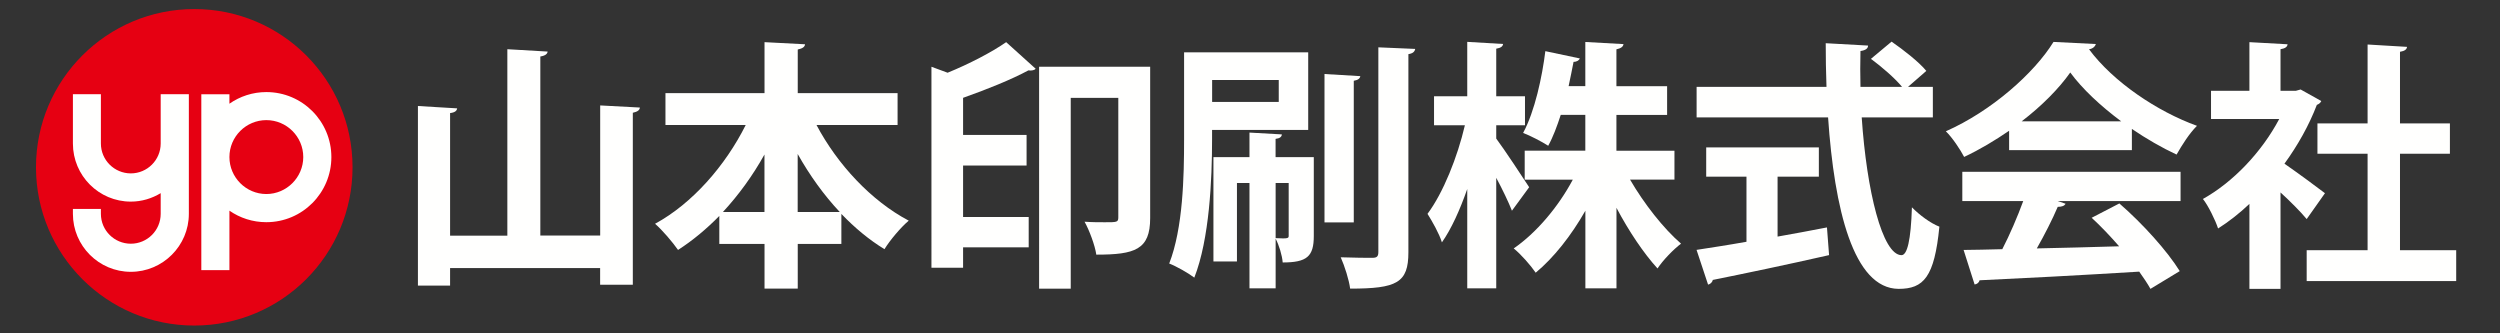
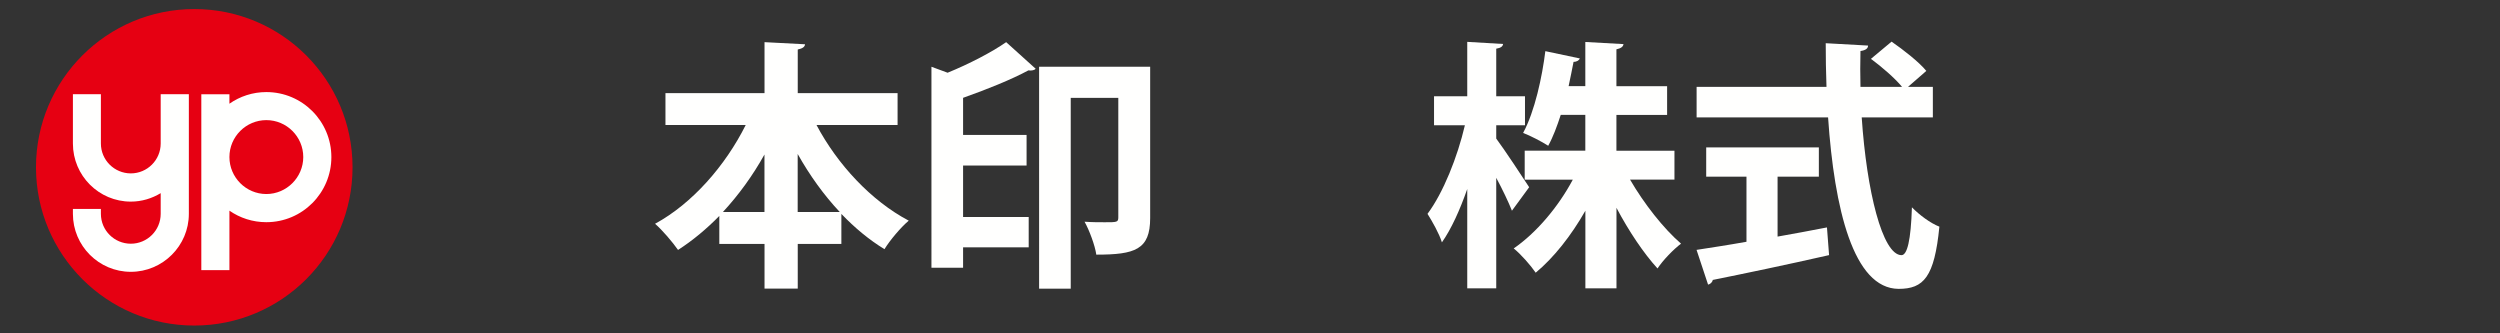
<svg xmlns="http://www.w3.org/2000/svg" viewBox="0 0 425.2 56.69">
  <rect x="0" y="0" width="425.2" height="56.69" fill="#333333" stroke="none" />
  <defs>
    <style>
      .cls-1 {
        isolation: isolate;
      }

      .cls-2 {
        fill: #fffffe;
      }

      .cls-3 {
        fill: #e60012;
      }

      .cls-4 {
        mix-blend-mode: multiply;
      }
    </style>
  </defs>
  <g class="cls-1">
    <g id="_レイヤー_1" data-name="レイヤー 1">
      <circle class="cls-2" cx="33.18" cy="28.59" r="25.68" />
      <g class="cls-4">
        <g>
-           <path class="cls-2" d="m102.07,17.93l6.76.36c-.04.45-.4.71-1.2.89v29.25h-5.56v-2.84h-25.52v2.98h-5.47v-30.54l6.67.4c-.05.4-.36.71-1.2.8v20.85h9.74V8.37l6.85.4c-.04.4-.4.71-1.24.84v30.45h10.18v-22.14Z" />
          <path class="cls-2" d="m152.65,21.26h-13.78c3.56,6.71,9.29,12.89,15.69,16.27-1.33,1.11-3.2,3.33-4.13,4.85-2.62-1.6-5.07-3.64-7.33-6v5.11h-7.42v7.6h-5.65v-7.6h-7.69v-4.76c-2.18,2.22-4.53,4.18-7.02,5.78-.93-1.33-2.67-3.38-3.91-4.45,6.31-3.42,11.96-9.87,15.42-16.8h-13.65v-5.42h16.85V7.17l6.89.36c-.04.44-.4.71-1.24.89v7.42h16.98v5.42Zm-22.63,5.02c-2,3.6-4.4,6.89-7.07,9.78h7.07v-9.78Zm5.65,9.78h7.16c-2.71-2.89-5.11-6.22-7.16-9.87v9.87Z" />
          <path class="cls-2" d="m158.41,11.35l2.76,1.02c3.69-1.51,7.47-3.47,9.96-5.2l5.02,4.53c-.18.22-.67.36-1.24.27-2.89,1.56-7.07,3.24-11.11,4.67v6.31h10.8v5.2h-10.8v8.76h11.16v5.16h-11.16v3.47h-5.38V11.35Zm37.21,0v25.74c0,5.38-2.58,6.22-9.16,6.22-.22-1.56-1.2-4.18-2-5.6,1.24.09,2.49.09,3.47.09,2.04,0,2.27,0,2.27-.84v-20.31h-8.09v32.45h-5.38V11.35h18.89Z" />
-           <path class="cls-2" d="m222.51,22.1h-16.36v1.56c0,6.89-.44,16.98-3.02,23.56-.98-.76-3.11-1.96-4.27-2.4,2.36-6.05,2.53-14.85,2.53-21.12v-14.8h21.11v13.2Zm-5.02-8.49h-11.33v3.73h11.33v-3.73Zm5.96,13.11v13.43c0,3.47-1.16,4.49-5.29,4.49-.09-1.2-.62-2.93-1.2-4.05v8.45h-4.45v-17.91h-2.13v13.34h-4v-17.74h6.13v-4.18l5.51.31c-.04.4-.31.67-1.07.76v3.11h6.49Zm-6.49,4.4v9.38c2.22.13,2.22,0,2.22-.44v-8.94h-2.22Zm14.4-18.18c-.05.4-.36.67-1.11.8v24.09h-4.98V12.59l6.09.36Zm3.07-4.89l6.27.27c-.09.45-.36.76-1.16.89v33.7c0,5.2-1.96,6.18-9.91,6.18-.18-1.47-.93-3.82-1.6-5.33,2.36.09,4.62.09,5.38.09s1.02-.22,1.02-.98V8.06Z" />
          <path class="cls-2" d="m254.48,23.57c1.24,1.64,4.8,7.02,5.6,8.27l-2.93,4c-.58-1.47-1.6-3.6-2.67-5.6v18.8h-4.93v-16.89c-1.25,3.56-2.71,6.8-4.31,9.07-.45-1.47-1.64-3.56-2.45-4.85,2.67-3.56,5.11-9.69,6.36-15.07h-5.25v-4.93h5.65V7.12l6.09.36c-.04.4-.36.67-1.16.8v8.09h4.89v4.93h-4.89v2.27Zm30.32,6.98h-7.56c2.4,4.13,5.69,8.31,8.67,10.89-1.24.93-3.07,2.8-4,4.22-2.36-2.58-4.89-6.36-6.98-10.31v13.69h-5.29v-13.2c-2.4,4.22-5.38,8-8.45,10.54-.84-1.24-2.53-3.16-3.74-4.13,3.82-2.62,7.56-7.02,10.05-11.69h-8.18v-4.93h10.31v-6.09h-4.18c-.62,1.91-1.29,3.73-2.13,5.25-1.11-.71-3.07-1.73-4.27-2.18,2-3.69,3.25-9.6,3.78-13.91l5.87,1.24c-.13.31-.49.58-1.07.58-.22,1.2-.53,2.62-.84,4.13h2.84v-7.51l6.49.36c-.05.44-.4.71-1.2.89v6.27h8.62v4.89h-8.62v6.09h9.87v4.93Z" />
          <path class="cls-2" d="m328.73,19.97h-12.09c.84,12.49,3.51,23.38,6.76,23.43.98,0,1.6-2.49,1.78-8.14,1.25,1.29,3.16,2.71,4.67,3.29-.84,8.58-2.67,10.58-6.93,10.58-7.69-.04-10.94-13.6-12-29.16h-22.36v-5.2h22.09c-.09-2.49-.13-4.98-.13-7.42l7.2.4c0,.49-.4.8-1.29.93-.05,2.05-.05,4.05,0,6.09h7.07c-1.25-1.51-3.47-3.42-5.29-4.76l3.51-2.93c2.05,1.42,4.67,3.47,5.91,4.98l-3.11,2.71h4.22v5.2Zm-26.4,10.09v10.18c2.76-.49,5.65-1.02,8.4-1.56l.36,4.71c-7.2,1.64-14.89,3.24-19.78,4.22-.09.44-.44.71-.8.8l-1.96-5.91c2.31-.36,5.25-.8,8.49-1.38v-11.07h-6.85v-4.98h19.16v4.98h-7.02Z" />
-           <path class="cls-2" d="m341.71,25.53v-3.29c-2.4,1.64-4.98,3.2-7.65,4.45-.62-1.2-2-3.29-3.11-4.36,7.74-3.42,15.02-9.87,18.31-15.2l7.2.36c-.13.44-.53.8-1.16.89,4.13,5.56,11.6,10.58,18.36,13.02-1.33,1.33-2.53,3.25-3.47,4.89-2.49-1.16-5.11-2.67-7.6-4.36v3.6h-20.89Zm-7.96,8.67v-4.98h37.12v4.98h-20.89l1.33.45c-.18.36-.62.53-1.33.53-.93,2.18-2.22,4.71-3.56,7.07,4.4-.09,9.2-.22,14-.36-1.51-1.73-3.11-3.42-4.67-4.85l4.71-2.44c4,3.47,8.18,8.13,10.27,11.51l-4.98,3.02c-.49-.89-1.16-1.87-1.91-2.93-10.05.62-20.36,1.16-27.16,1.47-.09.4-.44.67-.84.71l-1.87-5.87c1.87-.04,4.09-.04,6.58-.13,1.29-2.49,2.58-5.51,3.56-8.18h-10.36Zm27.03-13.56c-3.47-2.58-6.62-5.51-8.67-8.31-1.91,2.71-4.8,5.65-8.27,8.31h16.94Z" />
-           <path class="cls-2" d="m394.81,17.17c-.13.31-.4.53-.76.67-1.33,3.47-3.25,6.89-5.51,10,2.18,1.51,5.87,4.22,6.89,5.02l-3.11,4.4c-1.02-1.24-2.76-2.98-4.45-4.53v16.4h-5.29v-14.45c-1.73,1.64-3.51,3.02-5.33,4.18-.44-1.38-1.73-4-2.58-5.02,5.11-2.84,10-7.96,12.98-13.6h-11.6v-4.8h6.53V7.17l6.49.36c-.04.44-.4.71-1.2.84v7.07h2.62l.8-.22,3.51,1.96Zm13.38,25.38h9.56v5.25h-25.43v-5.25h10.36v-16.4h-8.53v-5.16h8.53V7.57l6.71.4c-.05.44-.4.71-1.2.84v12.18h8.49v5.16h-8.49v16.4Z" />
        </g>
        <g>
          <path class="cls-3" d="m45.3,20.43c-3.45,0-6.28,2.81-6.28,6.28s2.83,6.29,6.28,6.29,6.28-2.84,6.28-6.29-2.81-6.28-6.28-6.28Z" />
          <path class="cls-3" d="m33.05,1.54C18.18,1.54,6.12,13.6,6.12,28.45s12.05,26.92,26.92,26.92,26.92-12.04,26.92-26.92S47.91,1.54,33.05,1.54Zm-.93,19.62v15.21c0,5.44-4.44,9.86-9.87,9.86s-9.85-4.42-9.85-9.86v-.83h4.76v.83c0,2.82,2.29,5.08,5.09,5.08s5.08-2.27,5.08-5.08v-3.52c-1.49.9-3.22,1.44-5.08,1.44-5.44,0-9.85-4.42-9.85-9.88v-8.39h4.76v8.39c0,2.81,2.29,5.08,5.09,5.08s5.08-2.28,5.08-5.08v-8.39h4.79v5.14Zm13.18,16.63c-2.33,0-4.49-.72-6.28-1.96v10.11h-4.78v-29.91h4.78v1.61c1.79-1.25,3.95-1.98,6.28-1.98,6.12,0,11.06,4.96,11.06,11.06s-4.94,11.07-11.06,11.07Z" />
        </g>
      </g>
    </g>
  </g>
</svg>